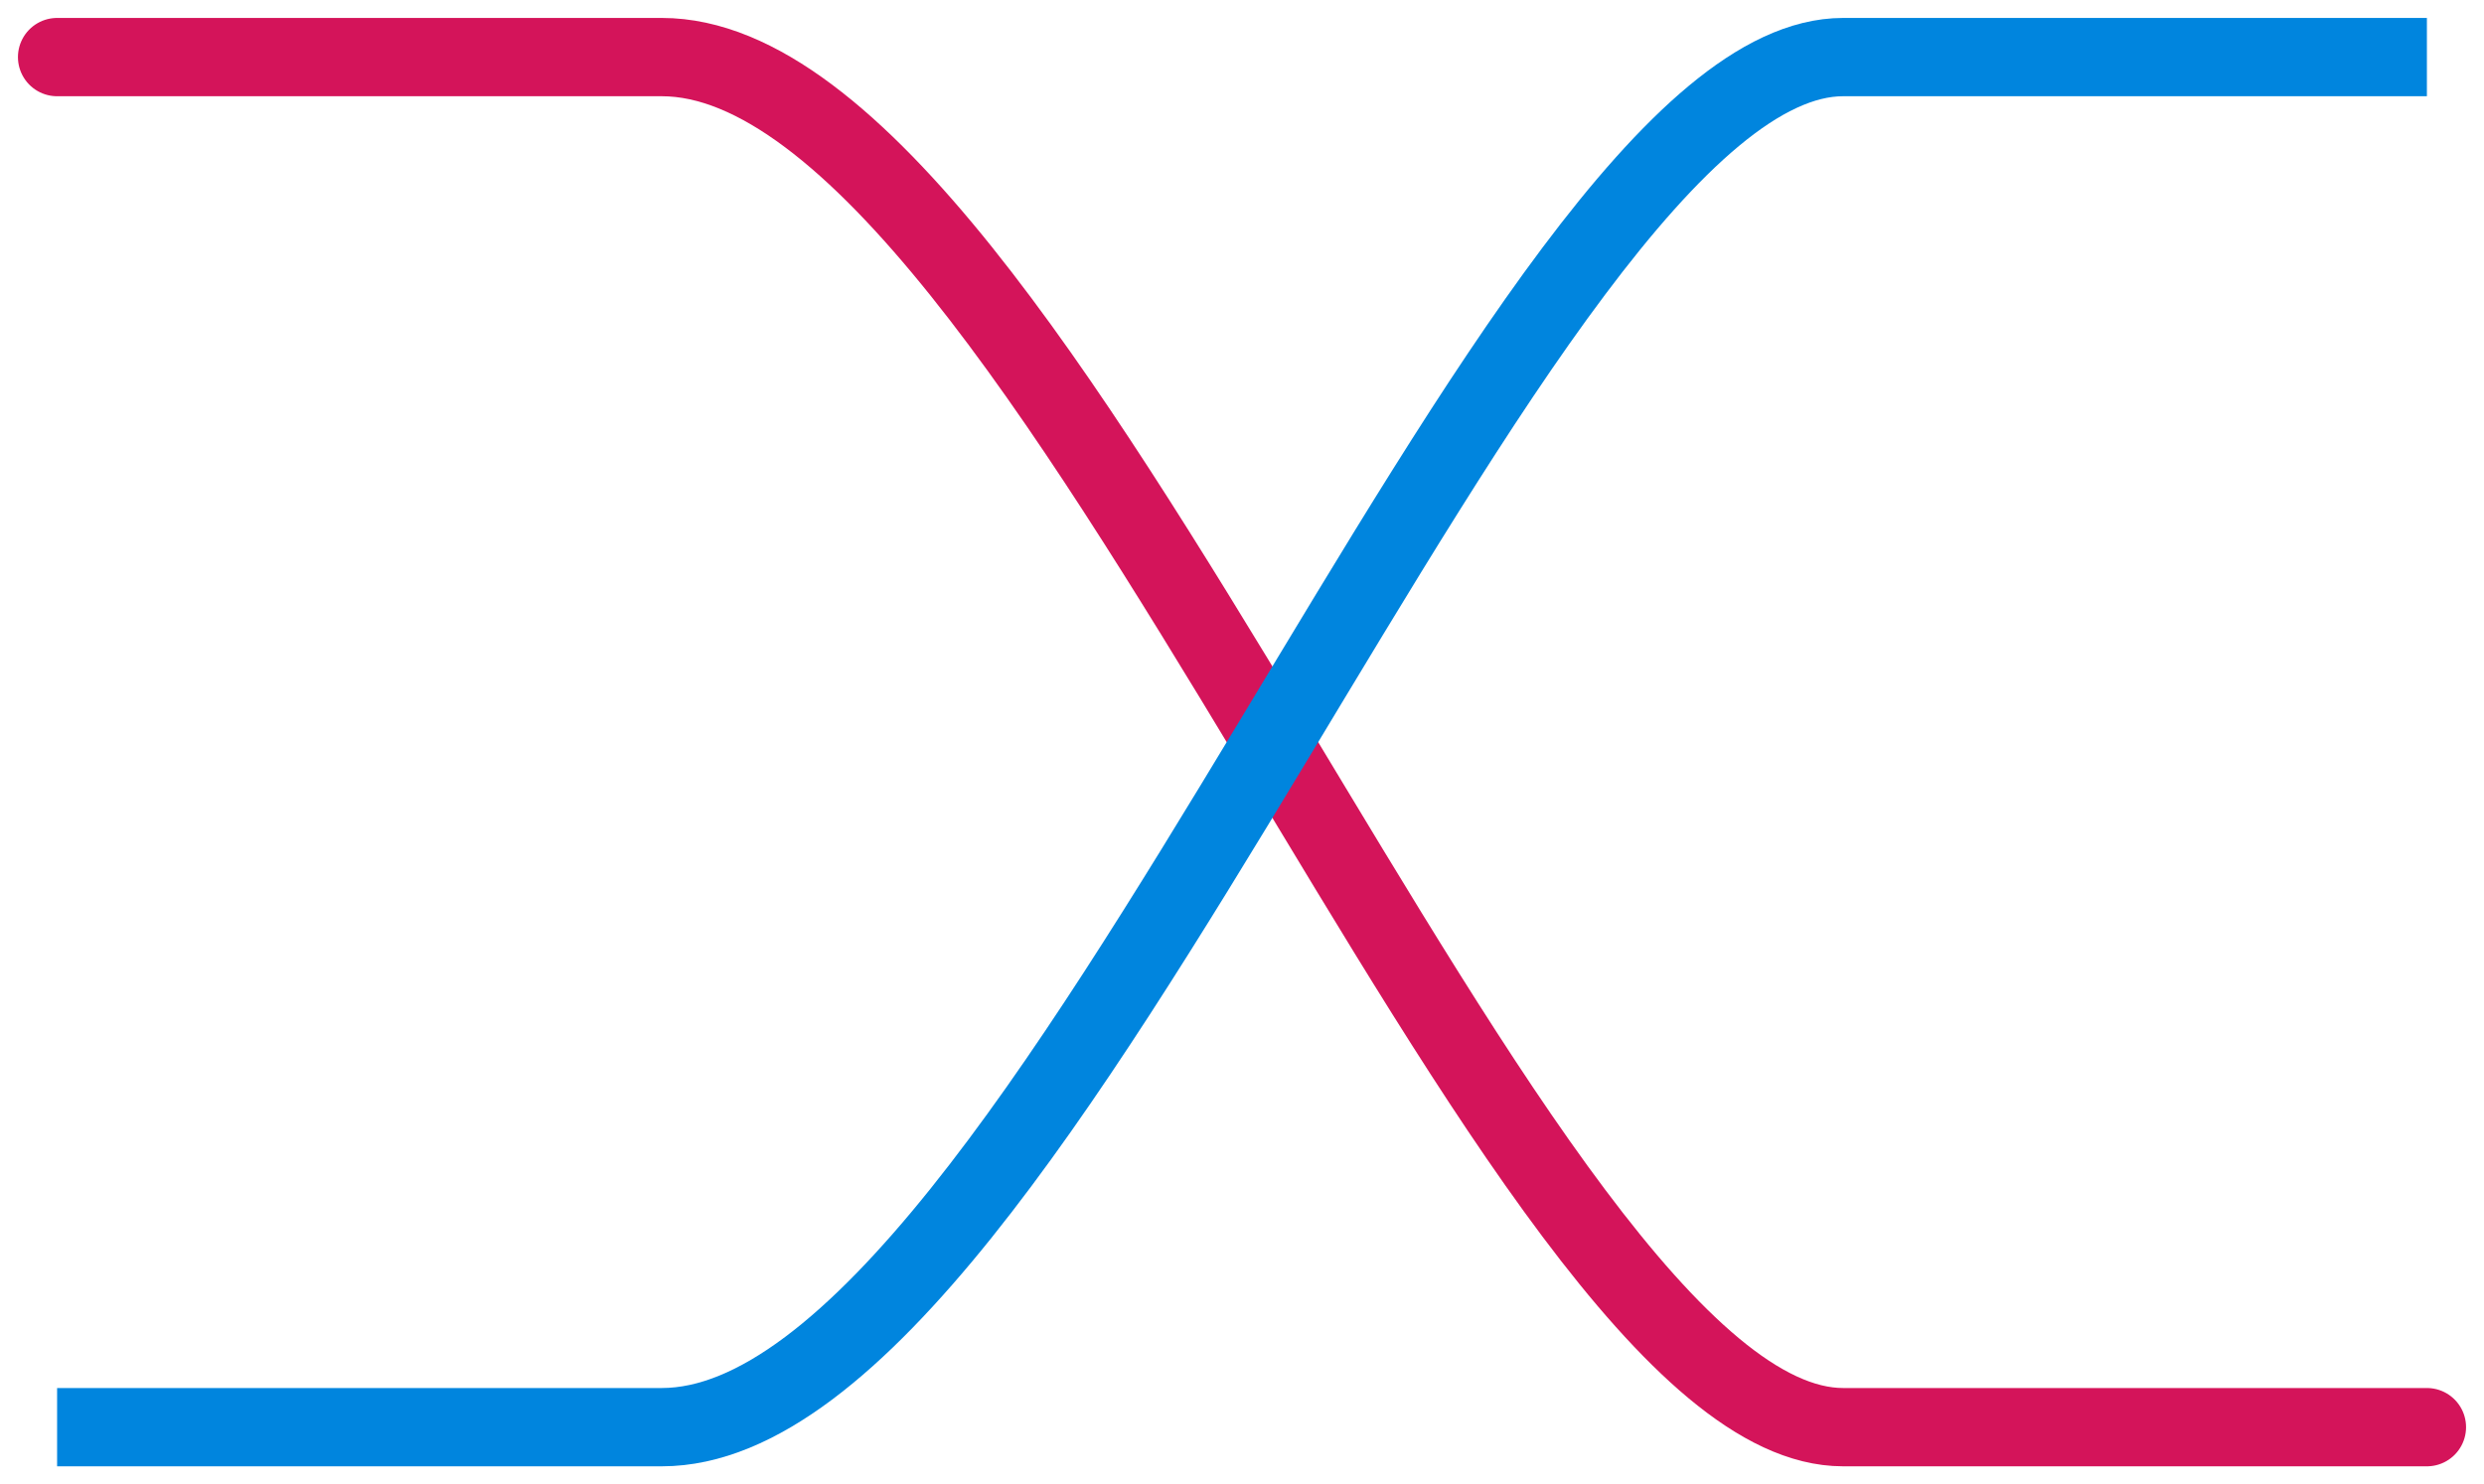
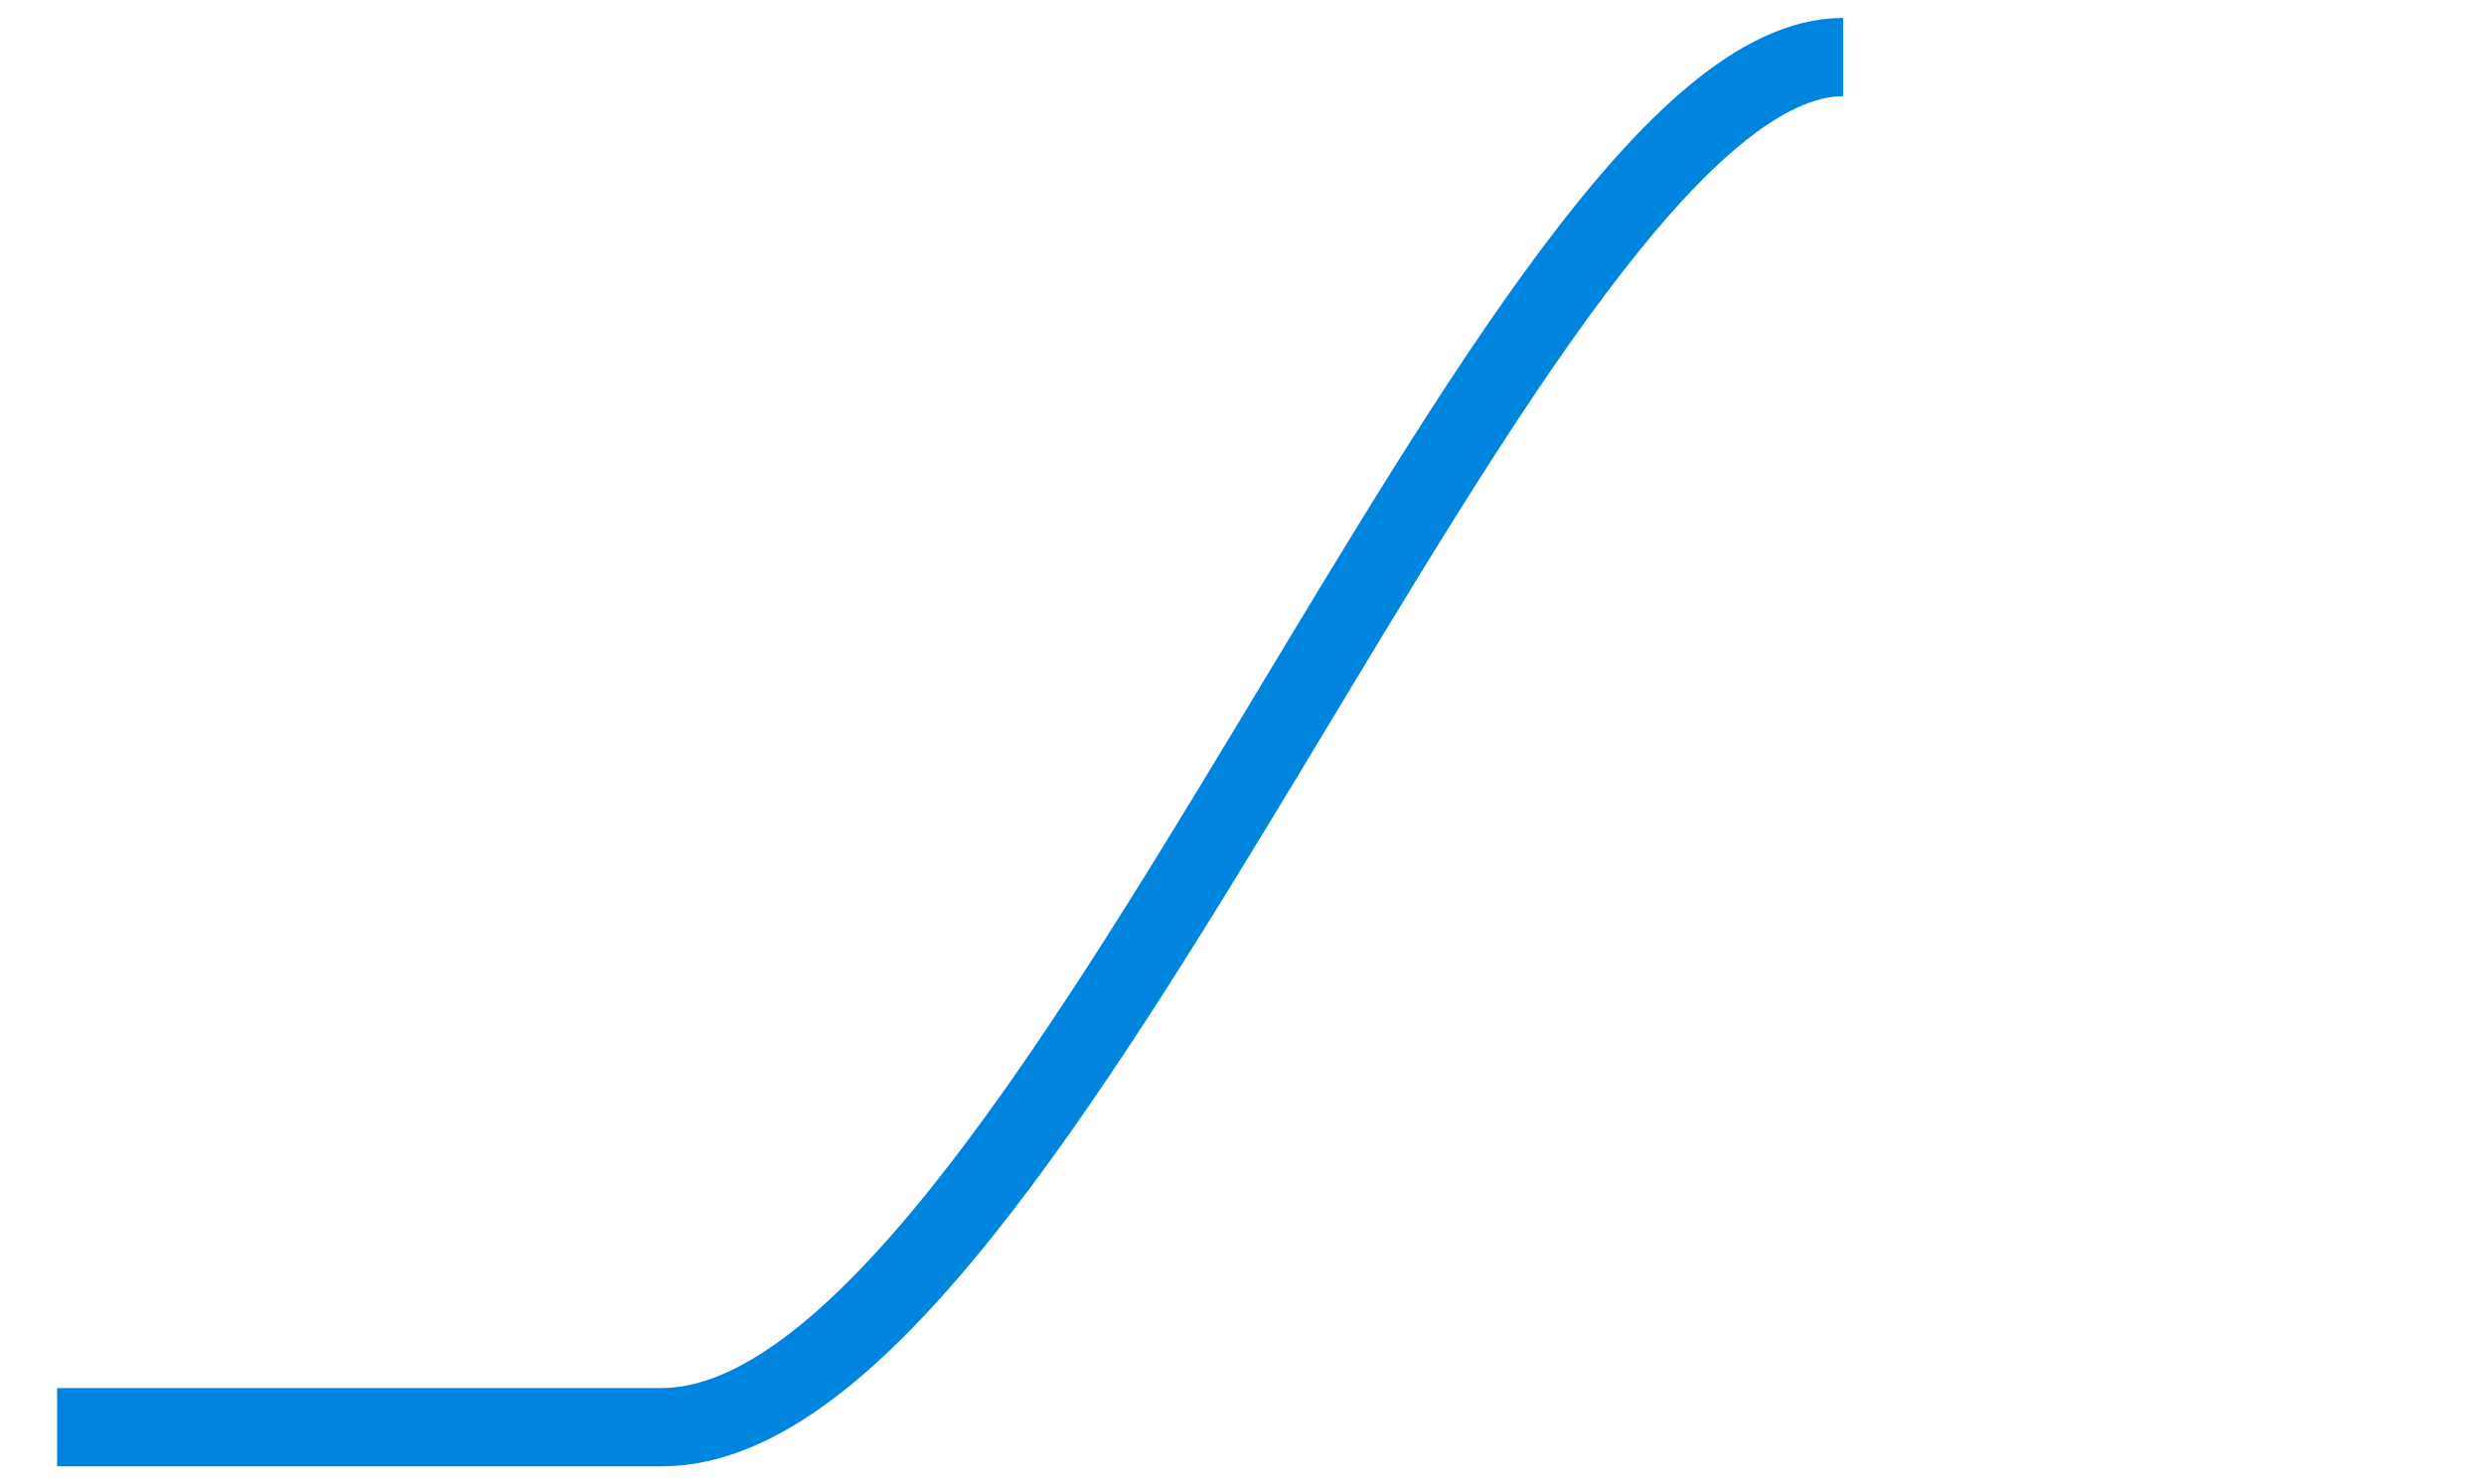
<svg xmlns="http://www.w3.org/2000/svg" width="87px" height="52px" viewBox="0 0 87 52" version="1.1">
  <title>live</title>
  <desc>Created with Sketch.</desc>
  <defs />
  <g id="Welcome" stroke="none" stroke-width="1" fill="none" fill-rule="evenodd">
    <g id="Desktop" transform="translate(-772, -1518)" stroke-width="2.743">
      <g id="Feature-Icons" transform="translate(160, 1507)">
        <g id="live" transform="translate(605, 1)">
-           <path d="M9,12 C9,12 16.823,12 30.179,12 C43.535,12 60.067,60 71.552,60 L92,60" id="Path-1" stroke="#D4145A" stroke-linecap="round" />
-           <path d="M9,12 C9,12 16.823,12 30.179,12 C43.535,12 60.067,60 71.552,60 L92,60" id="Path-1-Copy" stroke="#0085DE" transform="translate(50.5, 36) scale(1, -1) translate(-50.5, -36) " />
+           <path d="M9,12 C9,12 16.823,12 30.179,12 C43.535,12 60.067,60 71.552,60 " id="Path-1-Copy" stroke="#0085DE" transform="translate(50.5, 36) scale(1, -1) translate(-50.5, -36) " />
        </g>
      </g>
    </g>
  </g>
</svg>